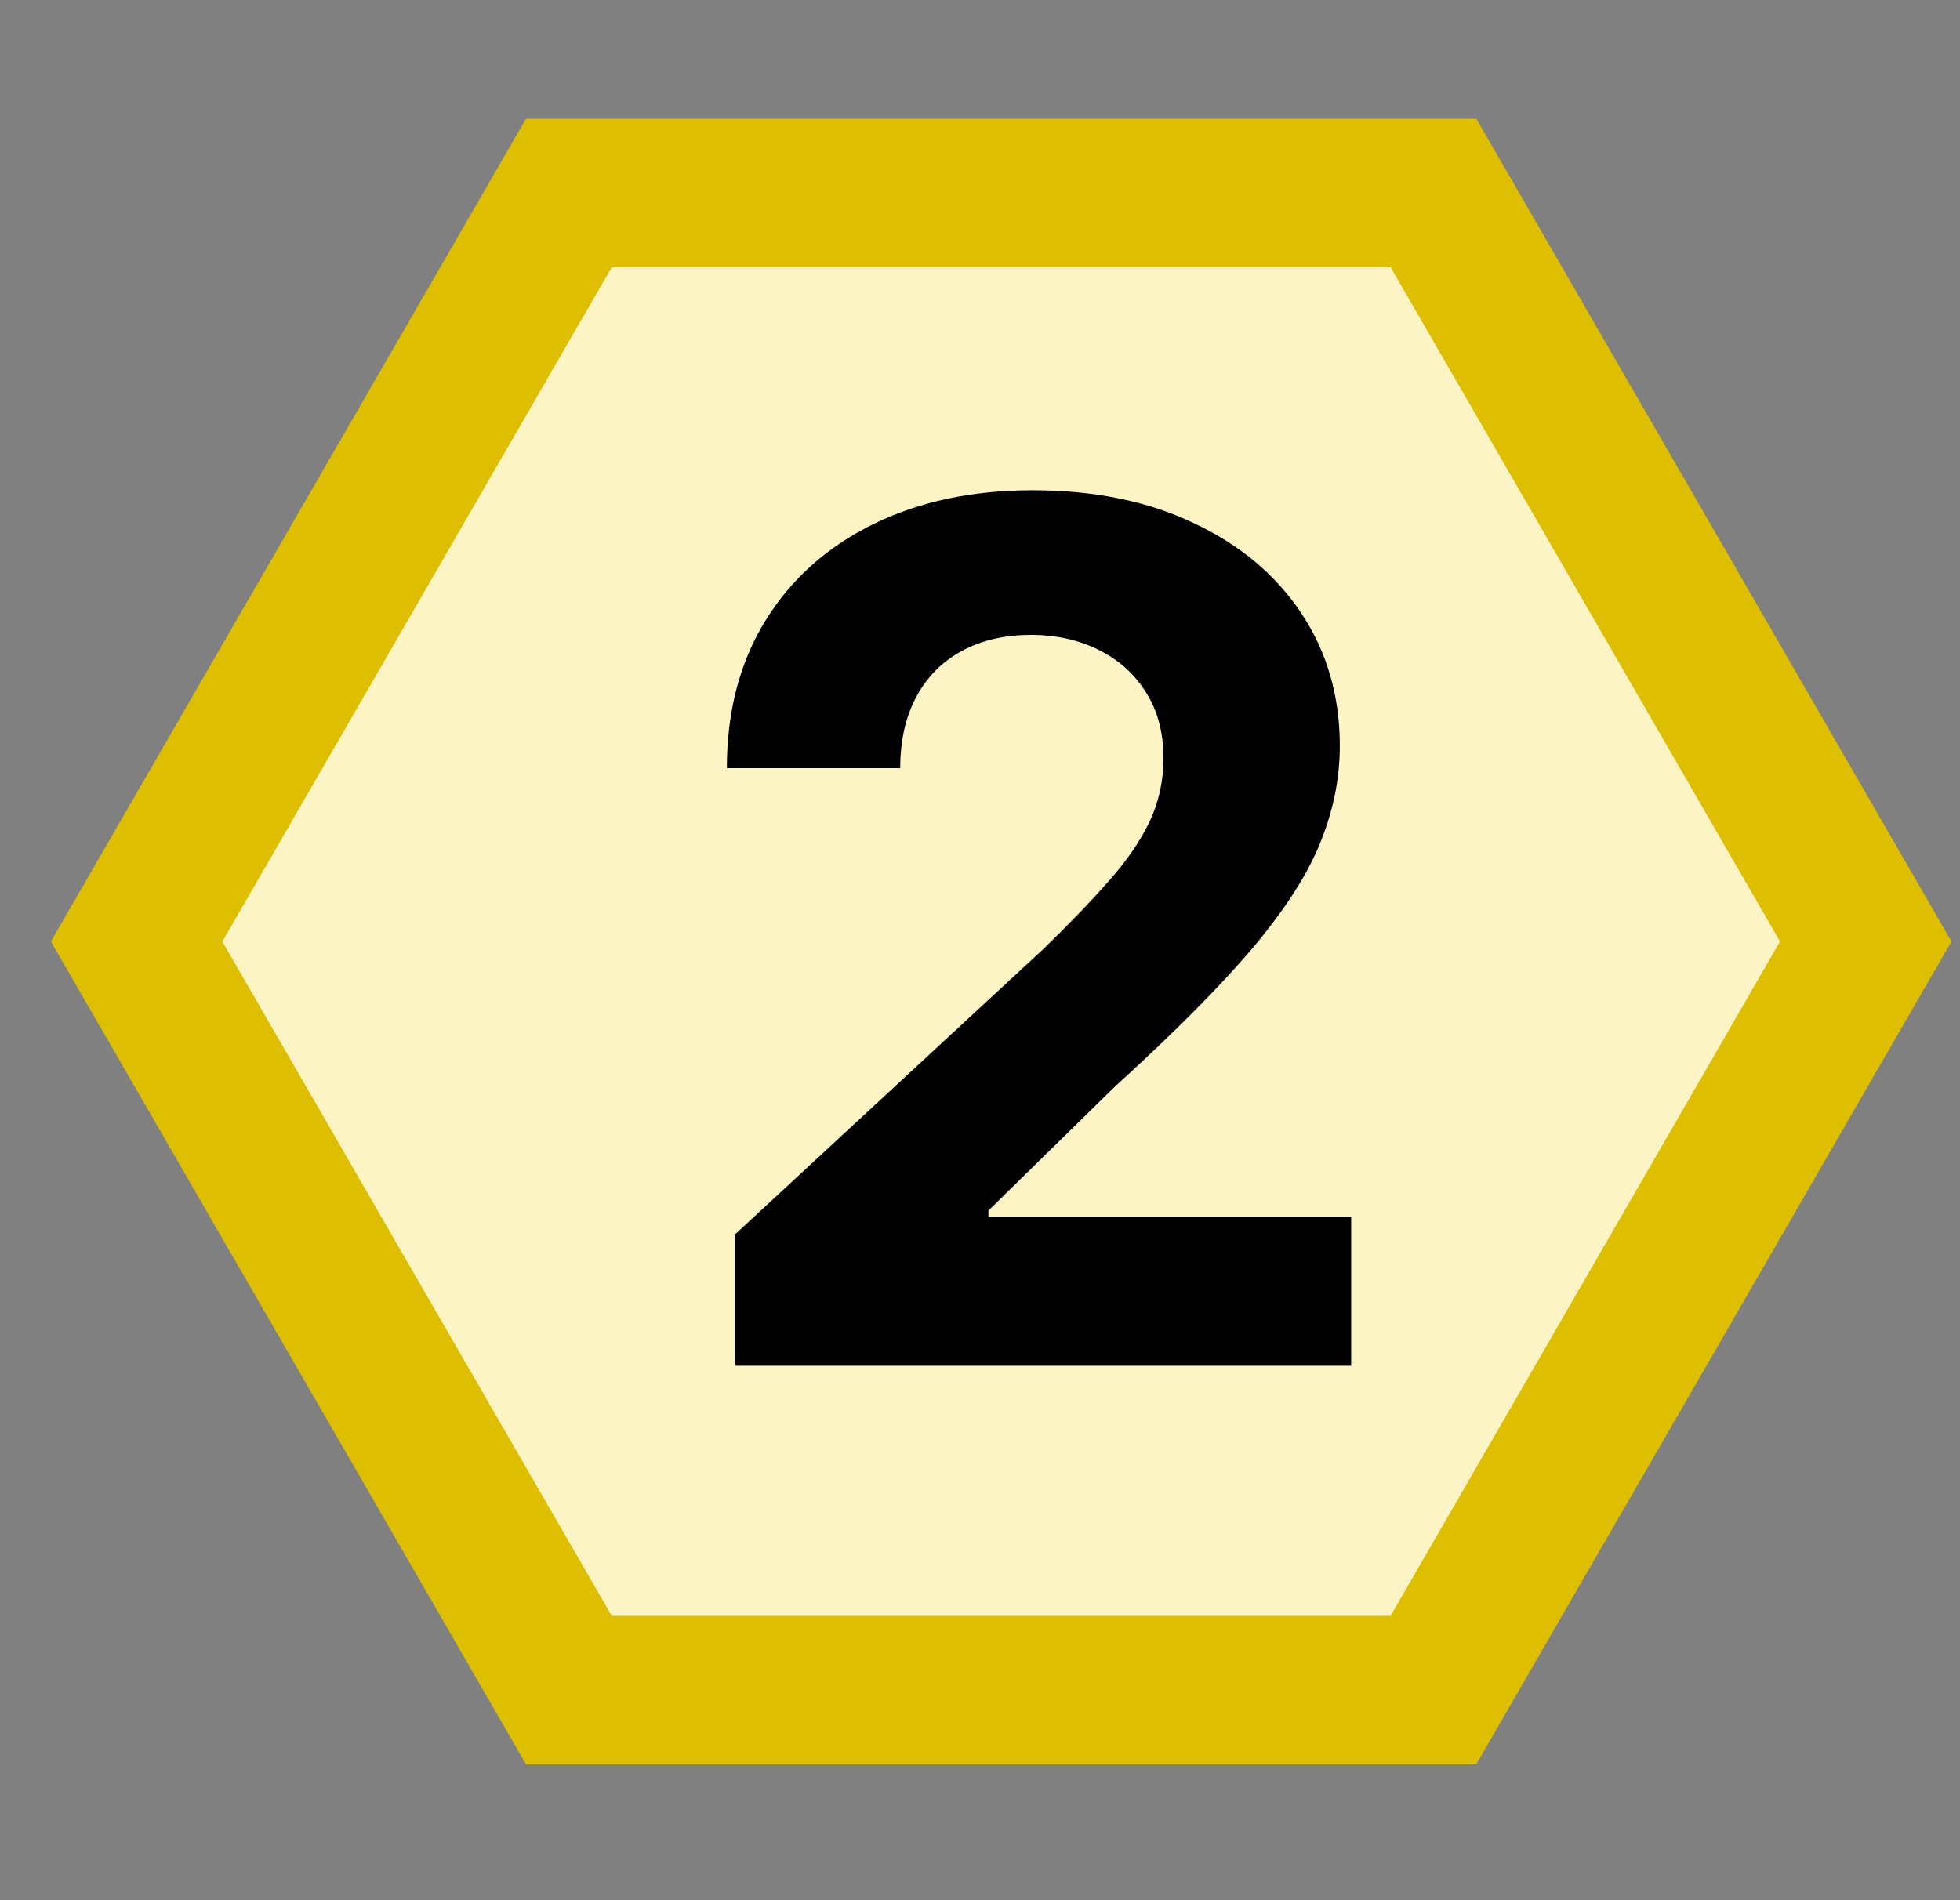
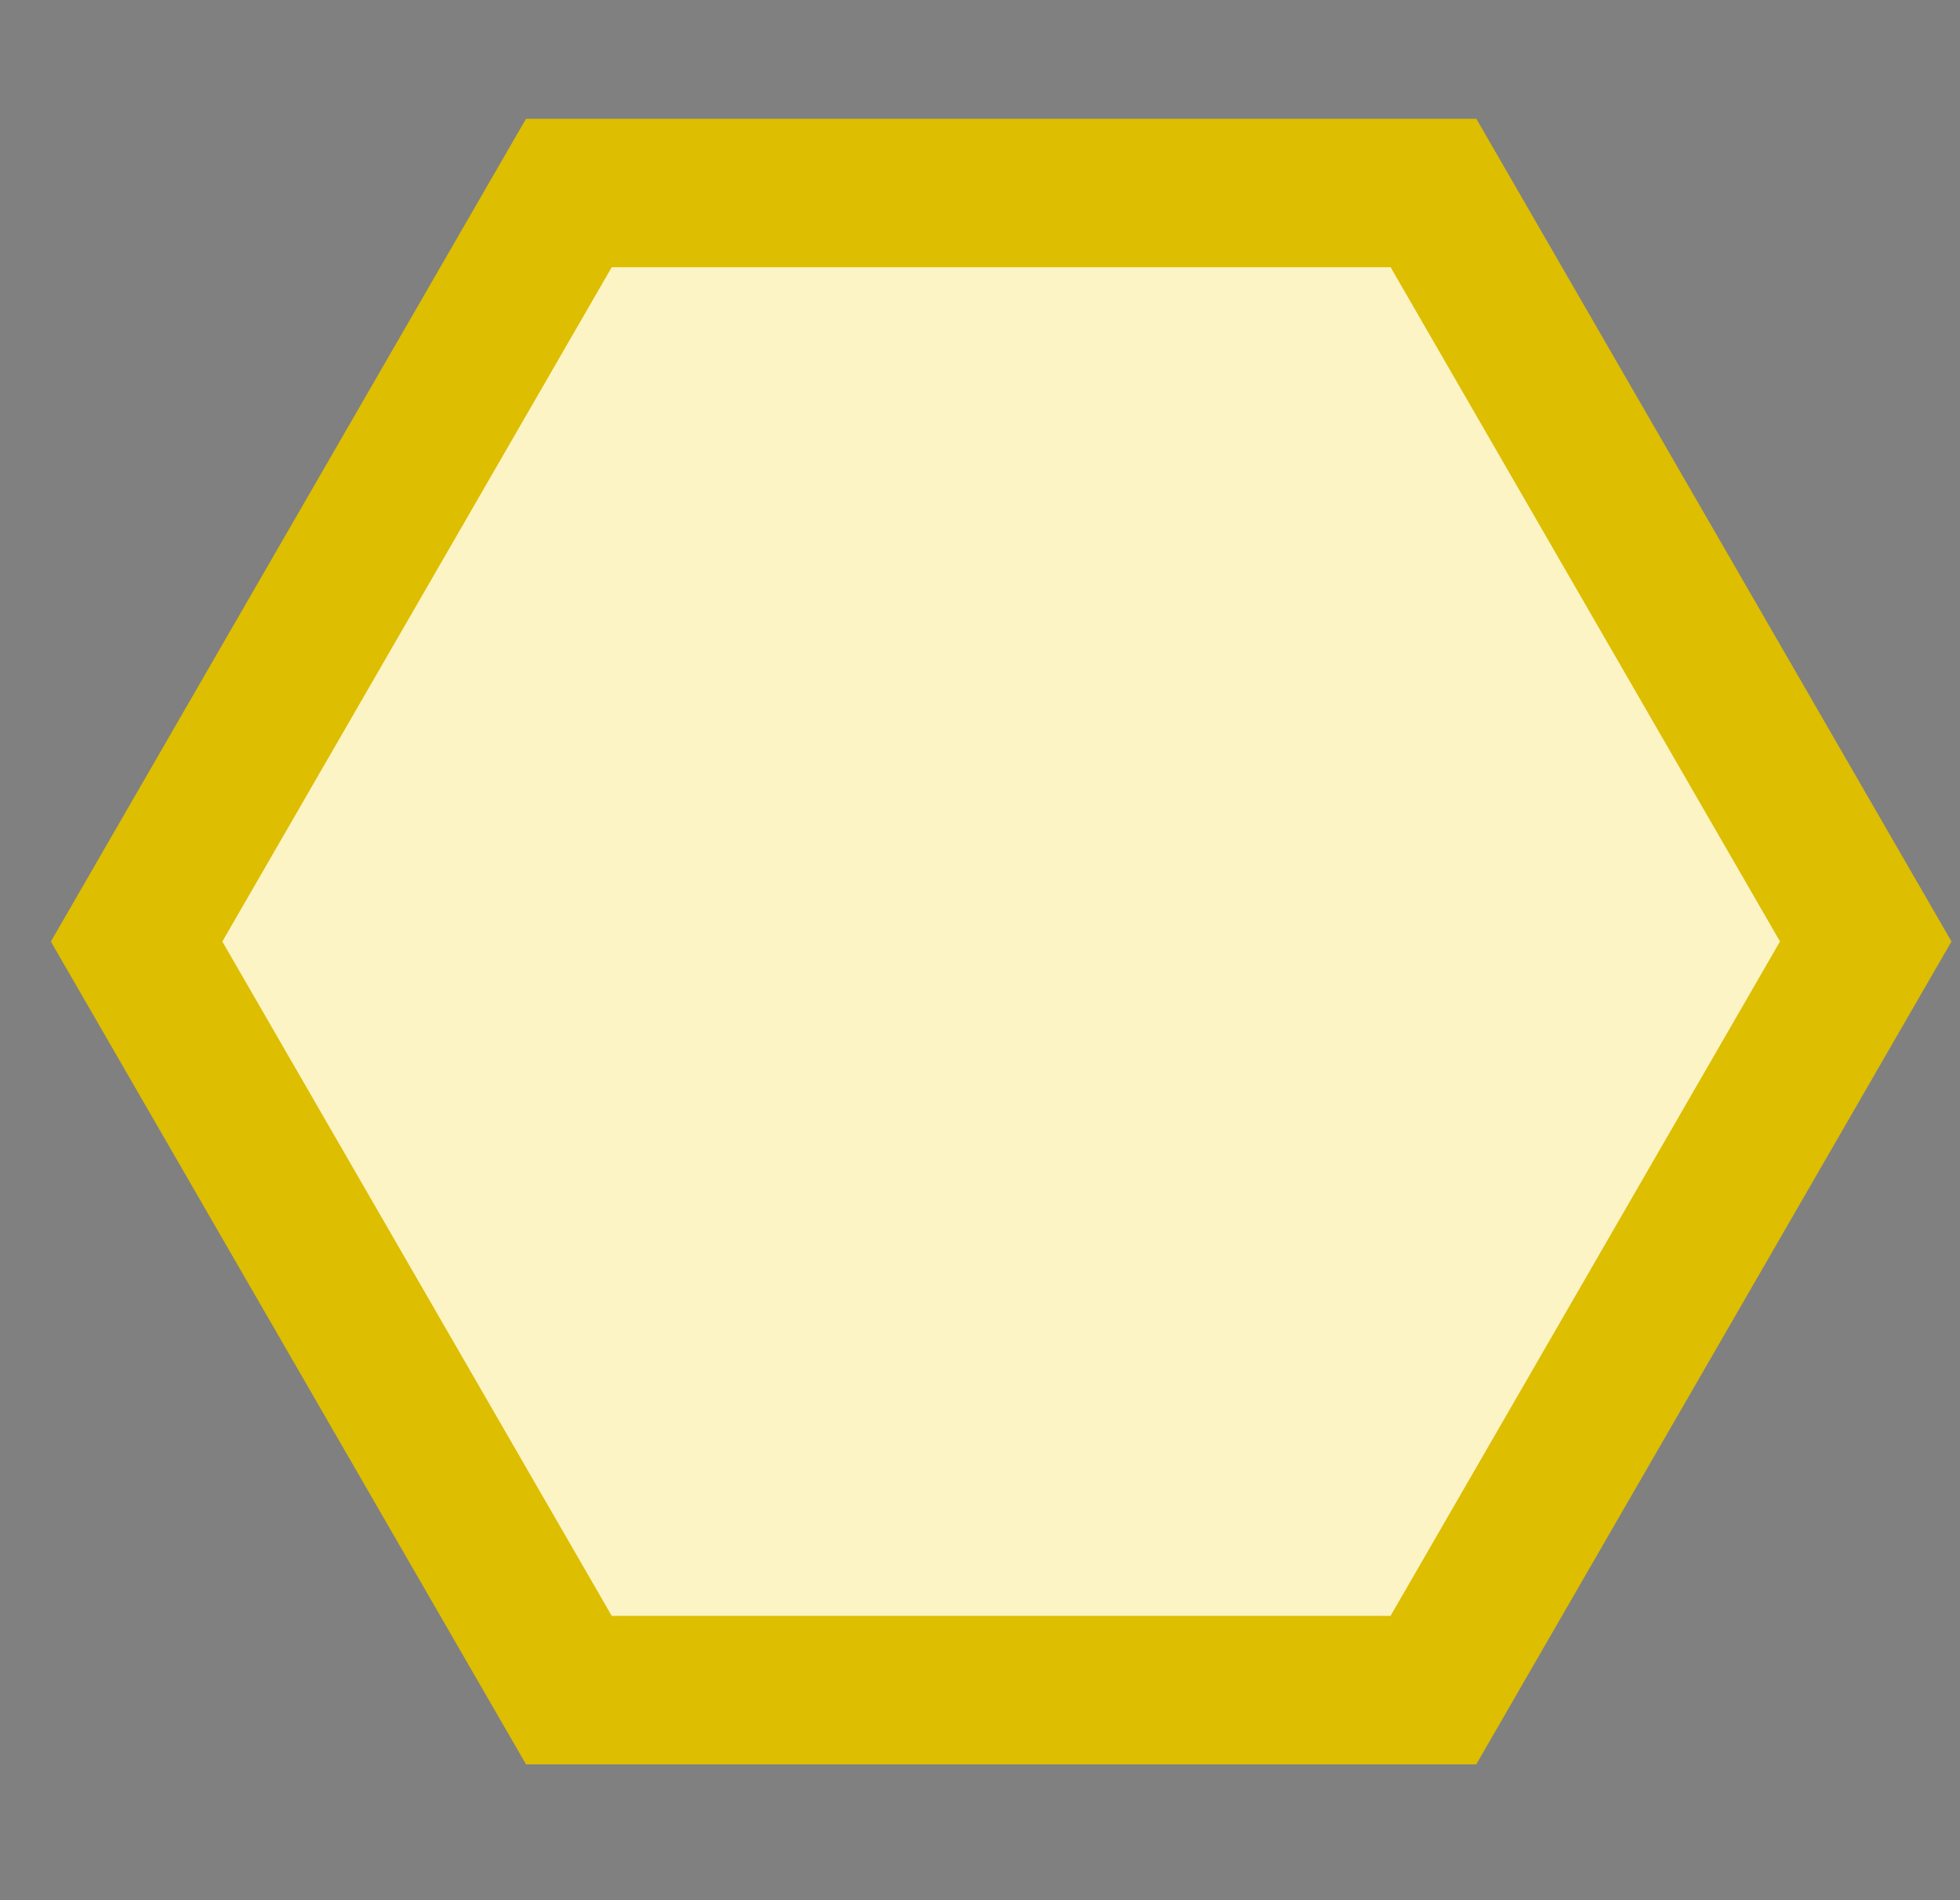
<svg xmlns="http://www.w3.org/2000/svg" width="33" height="32" viewBox="0 0 33 32" fill="none">
  <rect x="0" y="0" width="33" height="32" fill="#808080" stroke="none" />
  <path d="M24.135 3.25L31.413 15.855L24.134 28.462L9.578 28.462L2.3 15.856L9.578 3.25L24.135 3.25Z" fill="#FCF4C5" stroke="#DDBE00" stroke-width="2.5" />
-   <path d="M12.38 23V20.784L17.558 15.99C17.998 15.564 18.367 15.18 18.666 14.839C18.969 14.499 19.198 14.165 19.355 13.838C19.511 13.507 19.589 13.149 19.589 12.766C19.589 12.339 19.492 11.973 19.298 11.665C19.104 11.352 18.838 11.113 18.502 10.947C18.166 10.777 17.785 10.692 17.359 10.692C16.914 10.692 16.526 10.782 16.194 10.962C15.863 11.142 15.607 11.4 15.427 11.736C15.247 12.072 15.157 12.472 15.157 12.936H12.238C12.238 11.984 12.454 11.158 12.884 10.457C13.315 9.757 13.919 9.214 14.695 8.831C15.472 8.447 16.367 8.256 17.38 8.256C18.422 8.256 19.328 8.44 20.1 8.81C20.877 9.174 21.48 9.681 21.911 10.329C22.342 10.978 22.558 11.722 22.558 12.56C22.558 13.109 22.449 13.651 22.231 14.186C22.018 14.721 21.637 15.315 21.087 15.969C20.538 16.617 19.764 17.396 18.765 18.305L16.642 20.386V20.486H22.749V23H12.38Z" fill="black" />
</svg>